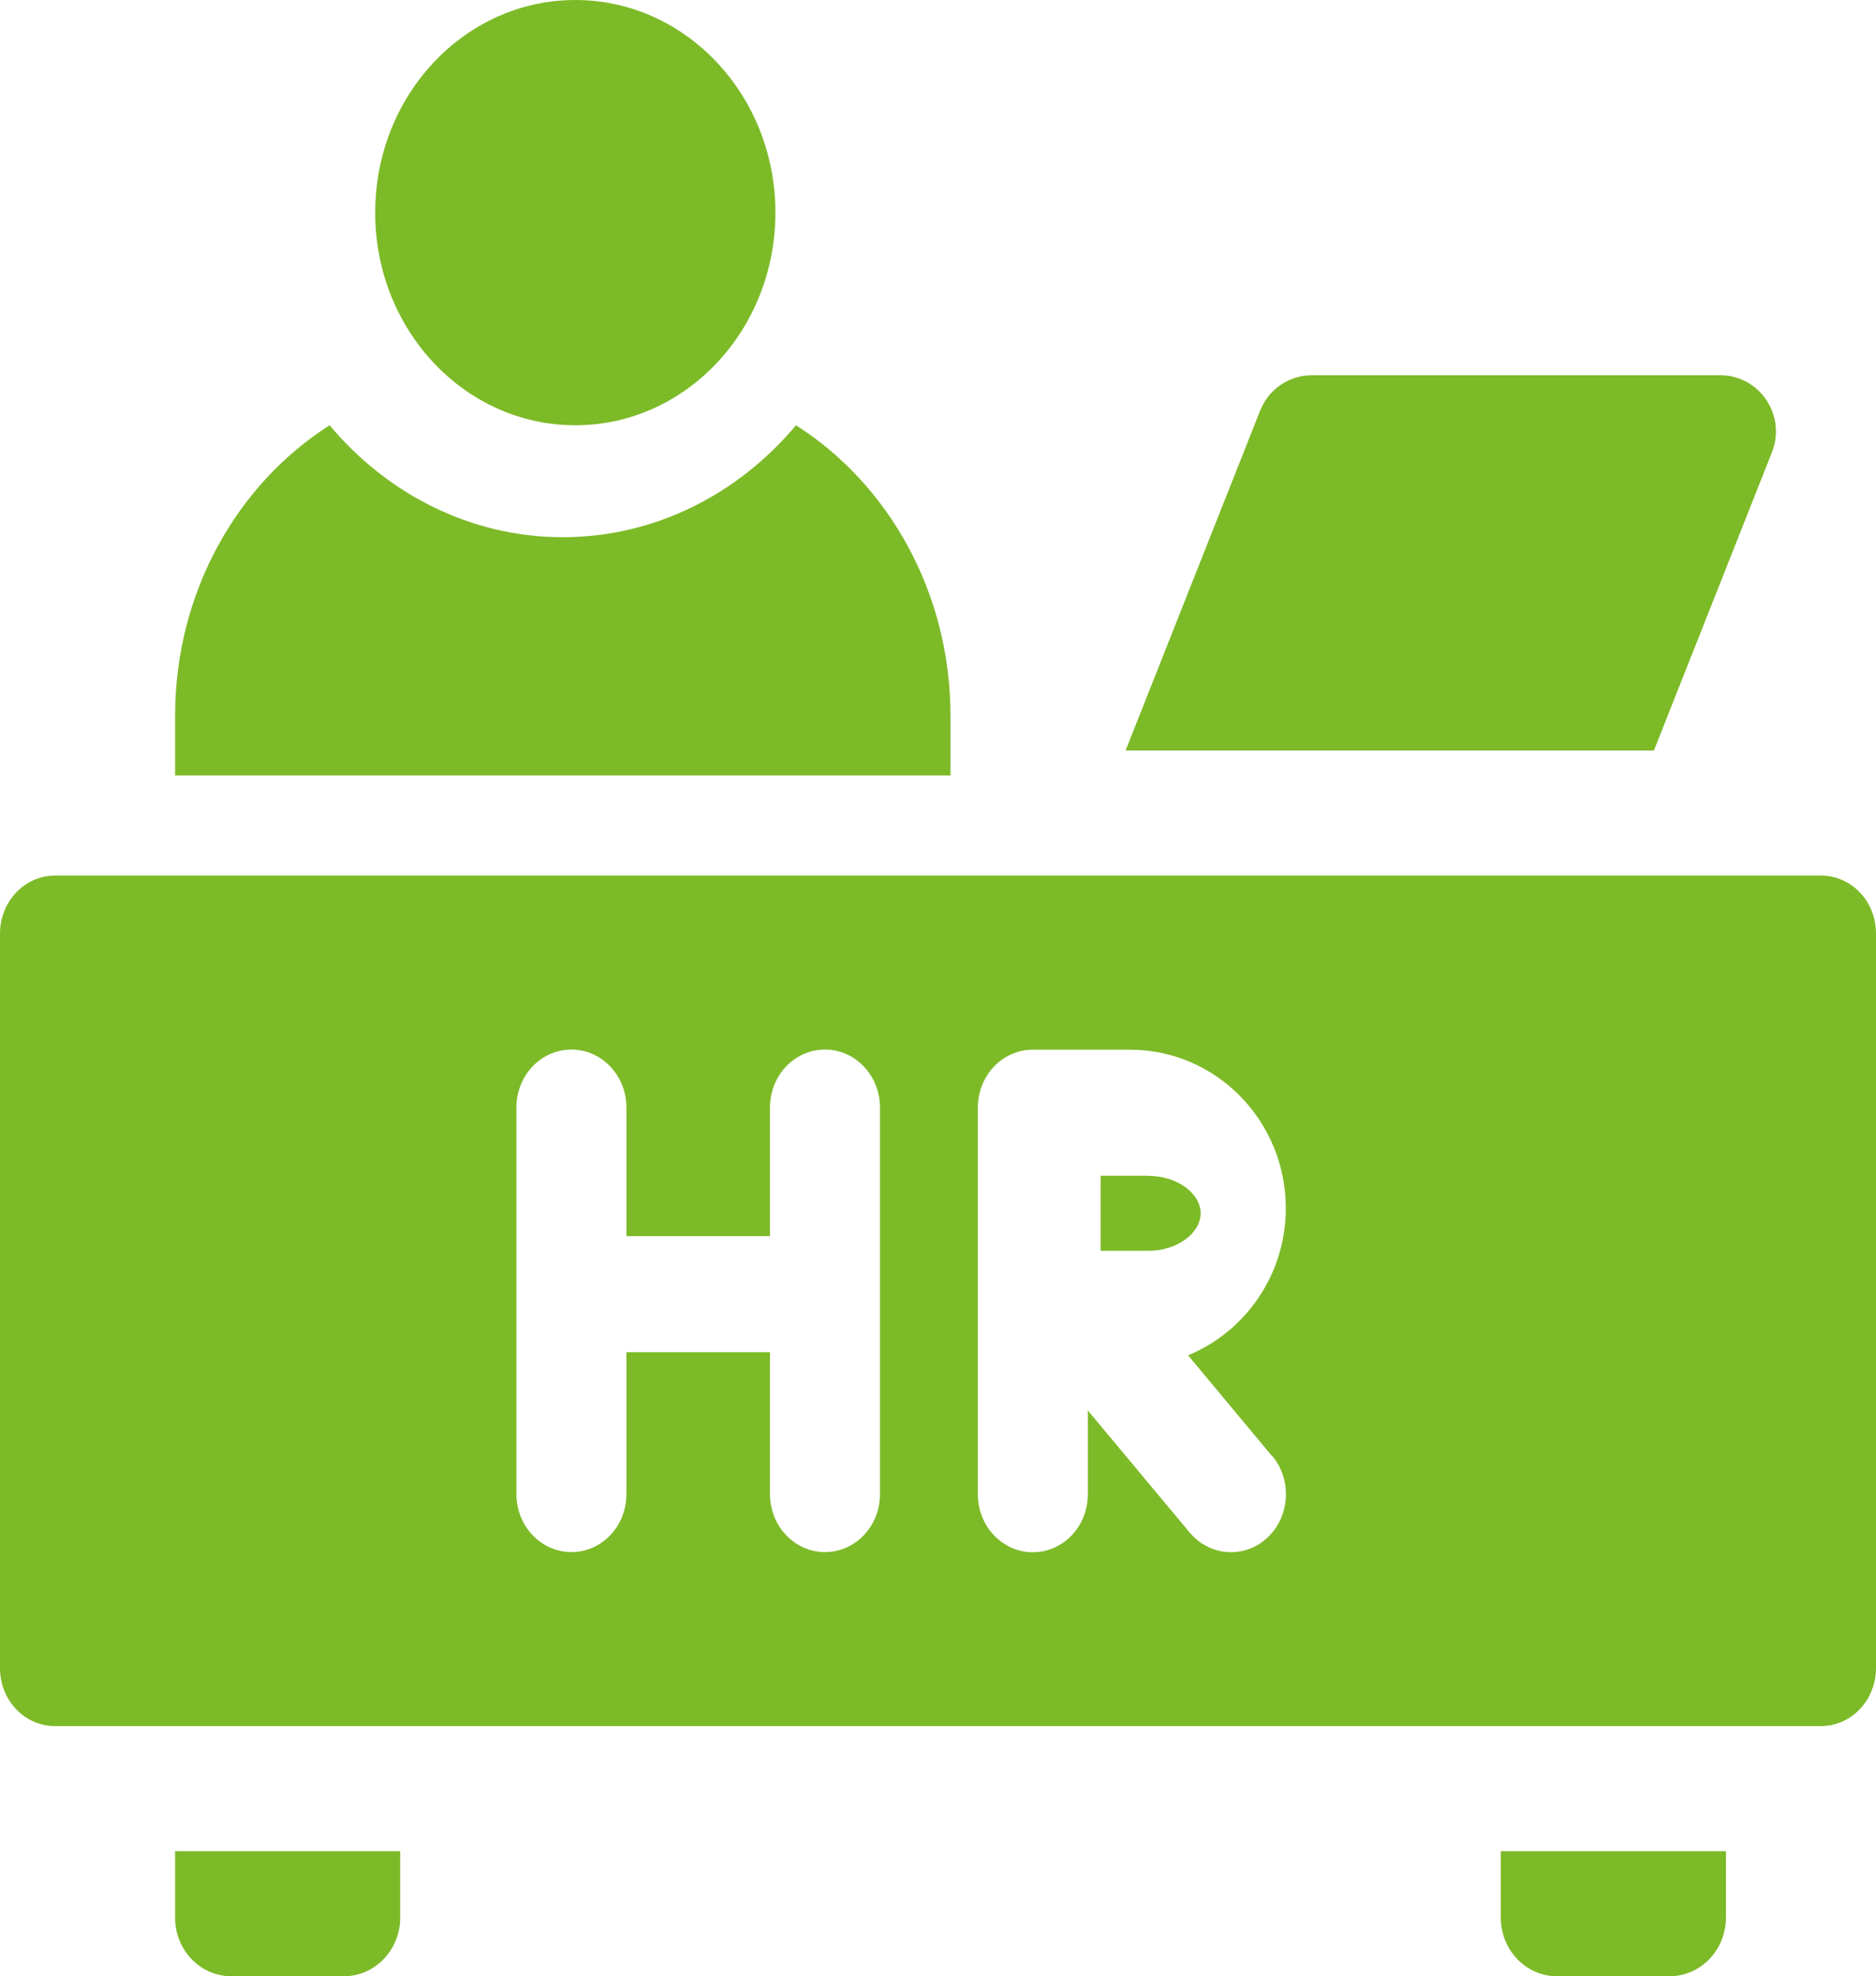
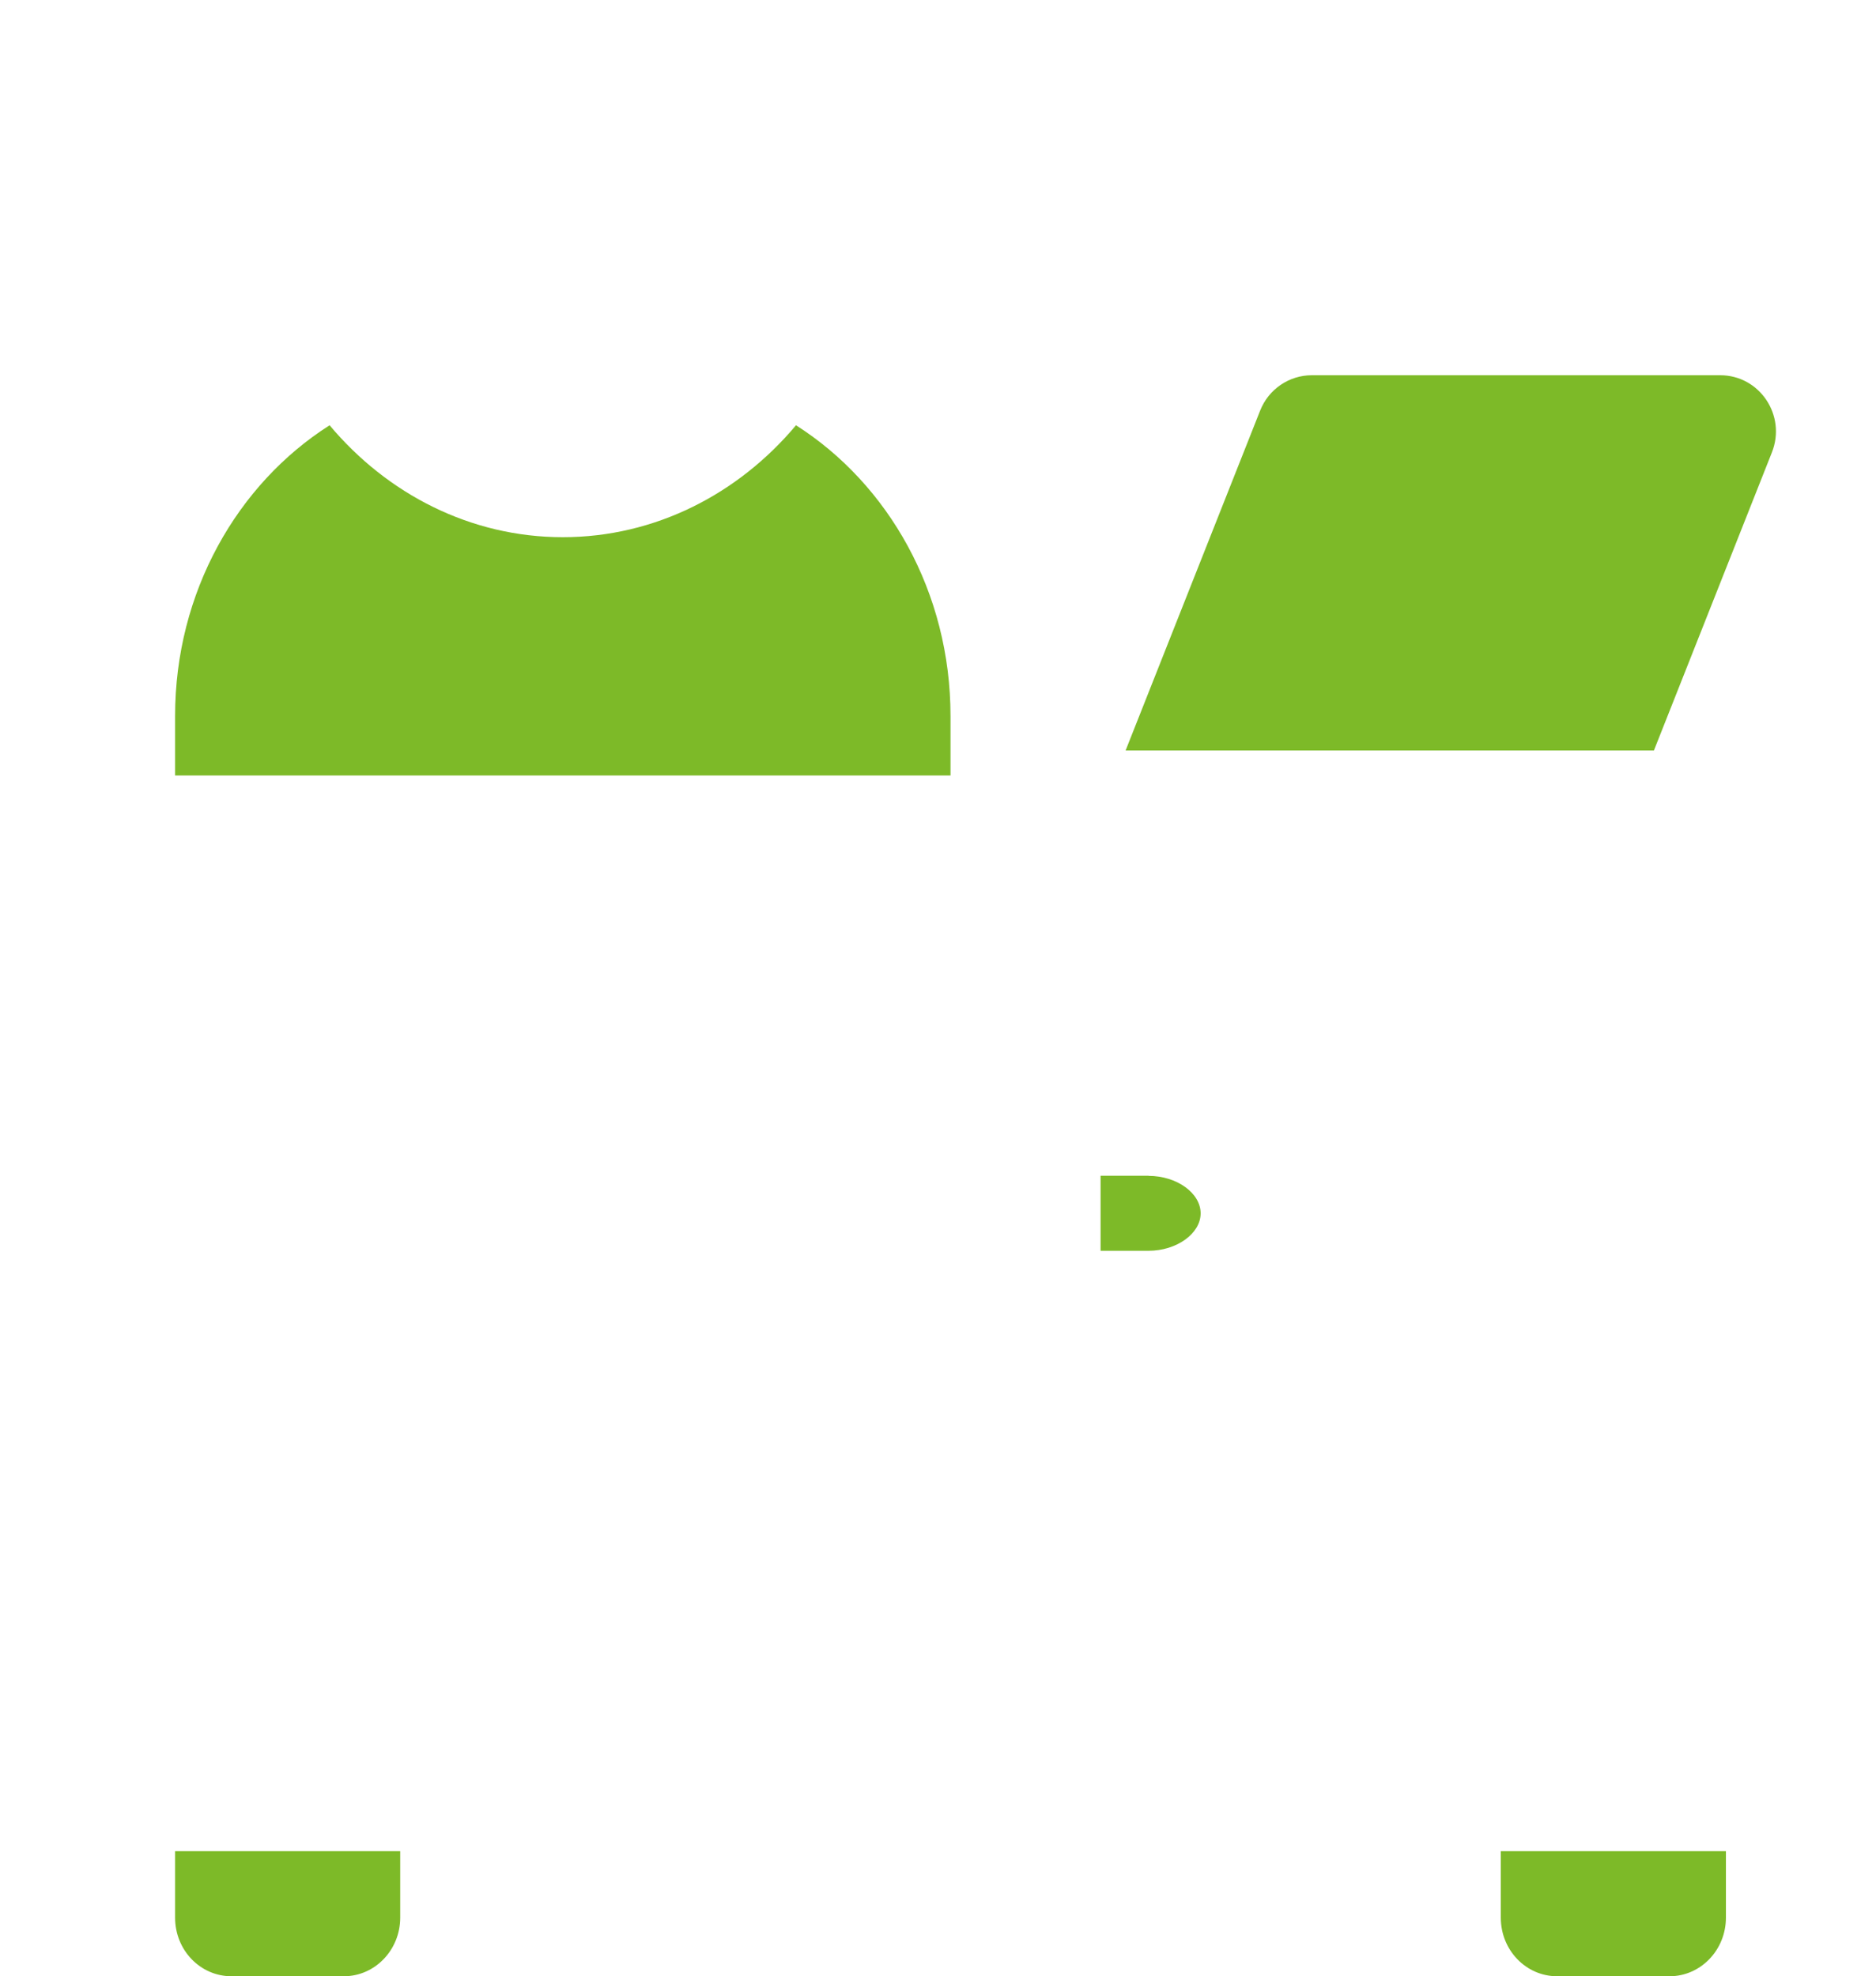
<svg xmlns="http://www.w3.org/2000/svg" width="75" height="79" viewBox="0 0 75 79" fill="none">
  <g clip-path="url(#clip0_26_6678)">
    <g clip-path="url(#clip1_26_6678)">
      <g clip-path="url(#clip2_26_6678)">
-         <path d="M23 17C27.418 17 31 13.194 31 8.5C31 3.806 27.418 0 23 0C18.582 0 15 3.806 15 8.5C15 13.194 18.582 17 23 17Z" fill="#7DBA28" />
        <path d="M45.929 47H44C44 47.605 44 48.19 44 48.497C44 48.852 44 49.421 44 50C44.728 50 45.457 50 45.916 50C47.042 50 48 49.311 48 48.503C48 47.694 47.049 47.005 45.916 47.005L45.929 47Z" fill="#7DBA28" />
-         <path d="M72.795 35H2.199C0.987 35 0 36.04 0 37.317V66.683C0 67.966 0.981 69 2.199 69H72.801C74.013 69 75 67.96 75 66.683V37.317C75 36.034 74.019 35 72.801 35H72.795ZM35.18 59.727C35.18 61.01 34.199 62.044 32.981 62.044C31.764 62.044 30.783 61.004 30.783 59.727V54.054H25.043V59.727C25.043 61.01 24.062 62.044 22.845 62.044C21.627 62.044 20.646 61.004 20.646 59.727V44.273C20.646 42.99 21.627 41.956 22.845 41.956C24.062 41.956 25.043 42.996 25.043 44.273V49.414H30.783V44.273C30.783 42.99 31.764 41.956 32.981 41.956C34.199 41.956 35.18 42.996 35.18 44.273V59.727ZM50.861 58.197C51.665 59.16 51.576 60.62 50.666 61.471C49.756 62.316 48.367 62.221 47.563 61.264L43.49 56.382V59.733C43.49 61.016 42.509 62.05 41.292 62.05C40.074 62.05 39.093 61.01 39.093 59.733V44.279C39.093 42.996 40.074 41.962 41.292 41.962H45.187C48.615 41.962 51.405 44.805 51.405 48.297C51.405 50.957 49.785 53.238 47.498 54.178L50.855 58.208L50.861 58.197Z" fill="#7DBA28" />
        <path d="M38 31V28.62C38 23.678 35.516 19.349 31.823 17C29.523 19.744 26.193 21.474 22.5 21.474C18.807 21.474 15.477 19.744 13.177 17C9.484 19.349 7 23.678 7 28.62V31H38Z" fill="#7DBA28" />
-         <path d="M66.124 29.994L70.838 18.085C71.425 16.605 70.347 15 68.771 15H52.445C51.534 15 50.714 15.562 50.378 16.416L45 30H66.124V29.994Z" fill="#7DBA28" />
+         <path d="M66.124 29.994L70.838 18.085C71.425 16.605 70.347 15 68.771 15H52.445C51.534 15 50.714 15.562 50.378 16.416L45 30H66.124V29.994" fill="#7DBA28" />
        <path d="M9.252 79H13.748C14.989 79 16 77.949 16 76.658V74H7V76.658C7 77.955 8.005 79 9.252 79Z" fill="#7DBA28" />
        <path d="M62.252 79H66.749C67.989 79 69 77.949 69 76.658V74H60V76.658C60 77.955 61.005 79 62.252 79Z" fill="#7DBA28" />
      </g>
    </g>
  </g>
  <defs>
    <clipPath id="clip0_26_6678">
      <rect width="75" height="79" fill="white" />
    </clipPath>
    <clipPath id="clip1_26_6678">
      <rect width="75" height="79" fill="white" />
    </clipPath>
    <clipPath id="clip2_26_6678">
      <rect width="75" height="79" fill="white" />
    </clipPath>
  </defs>
</svg>